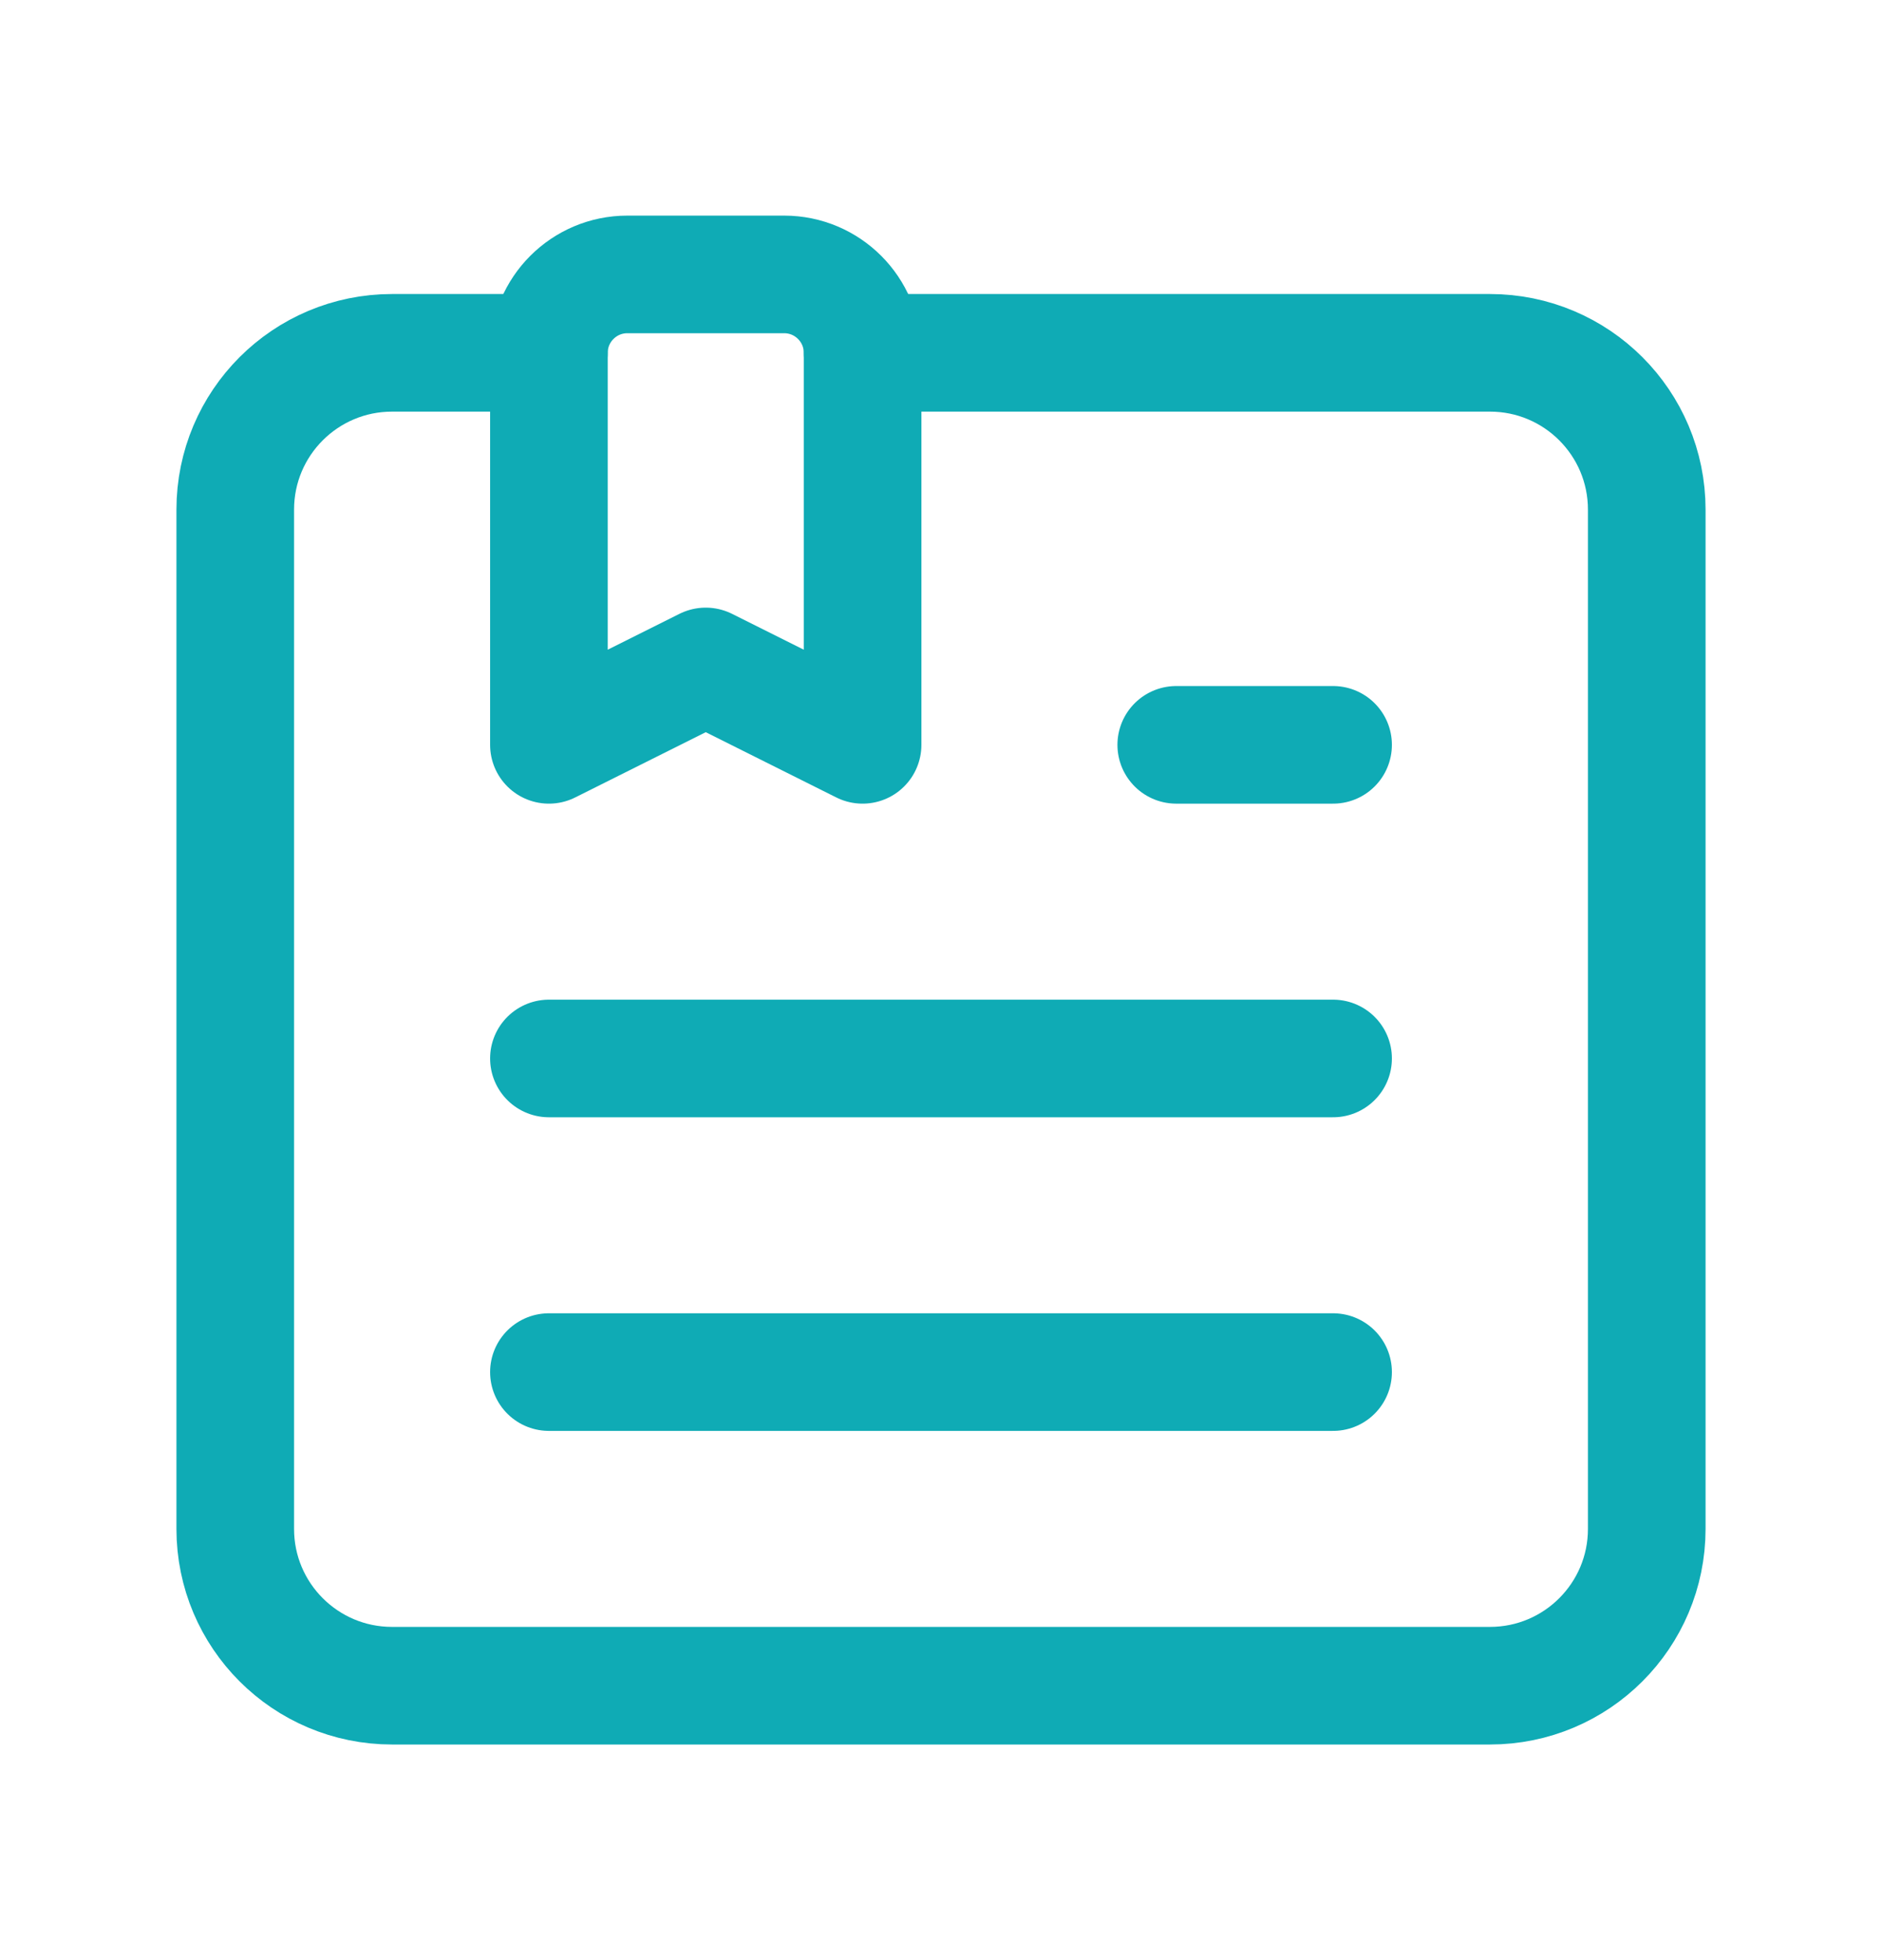
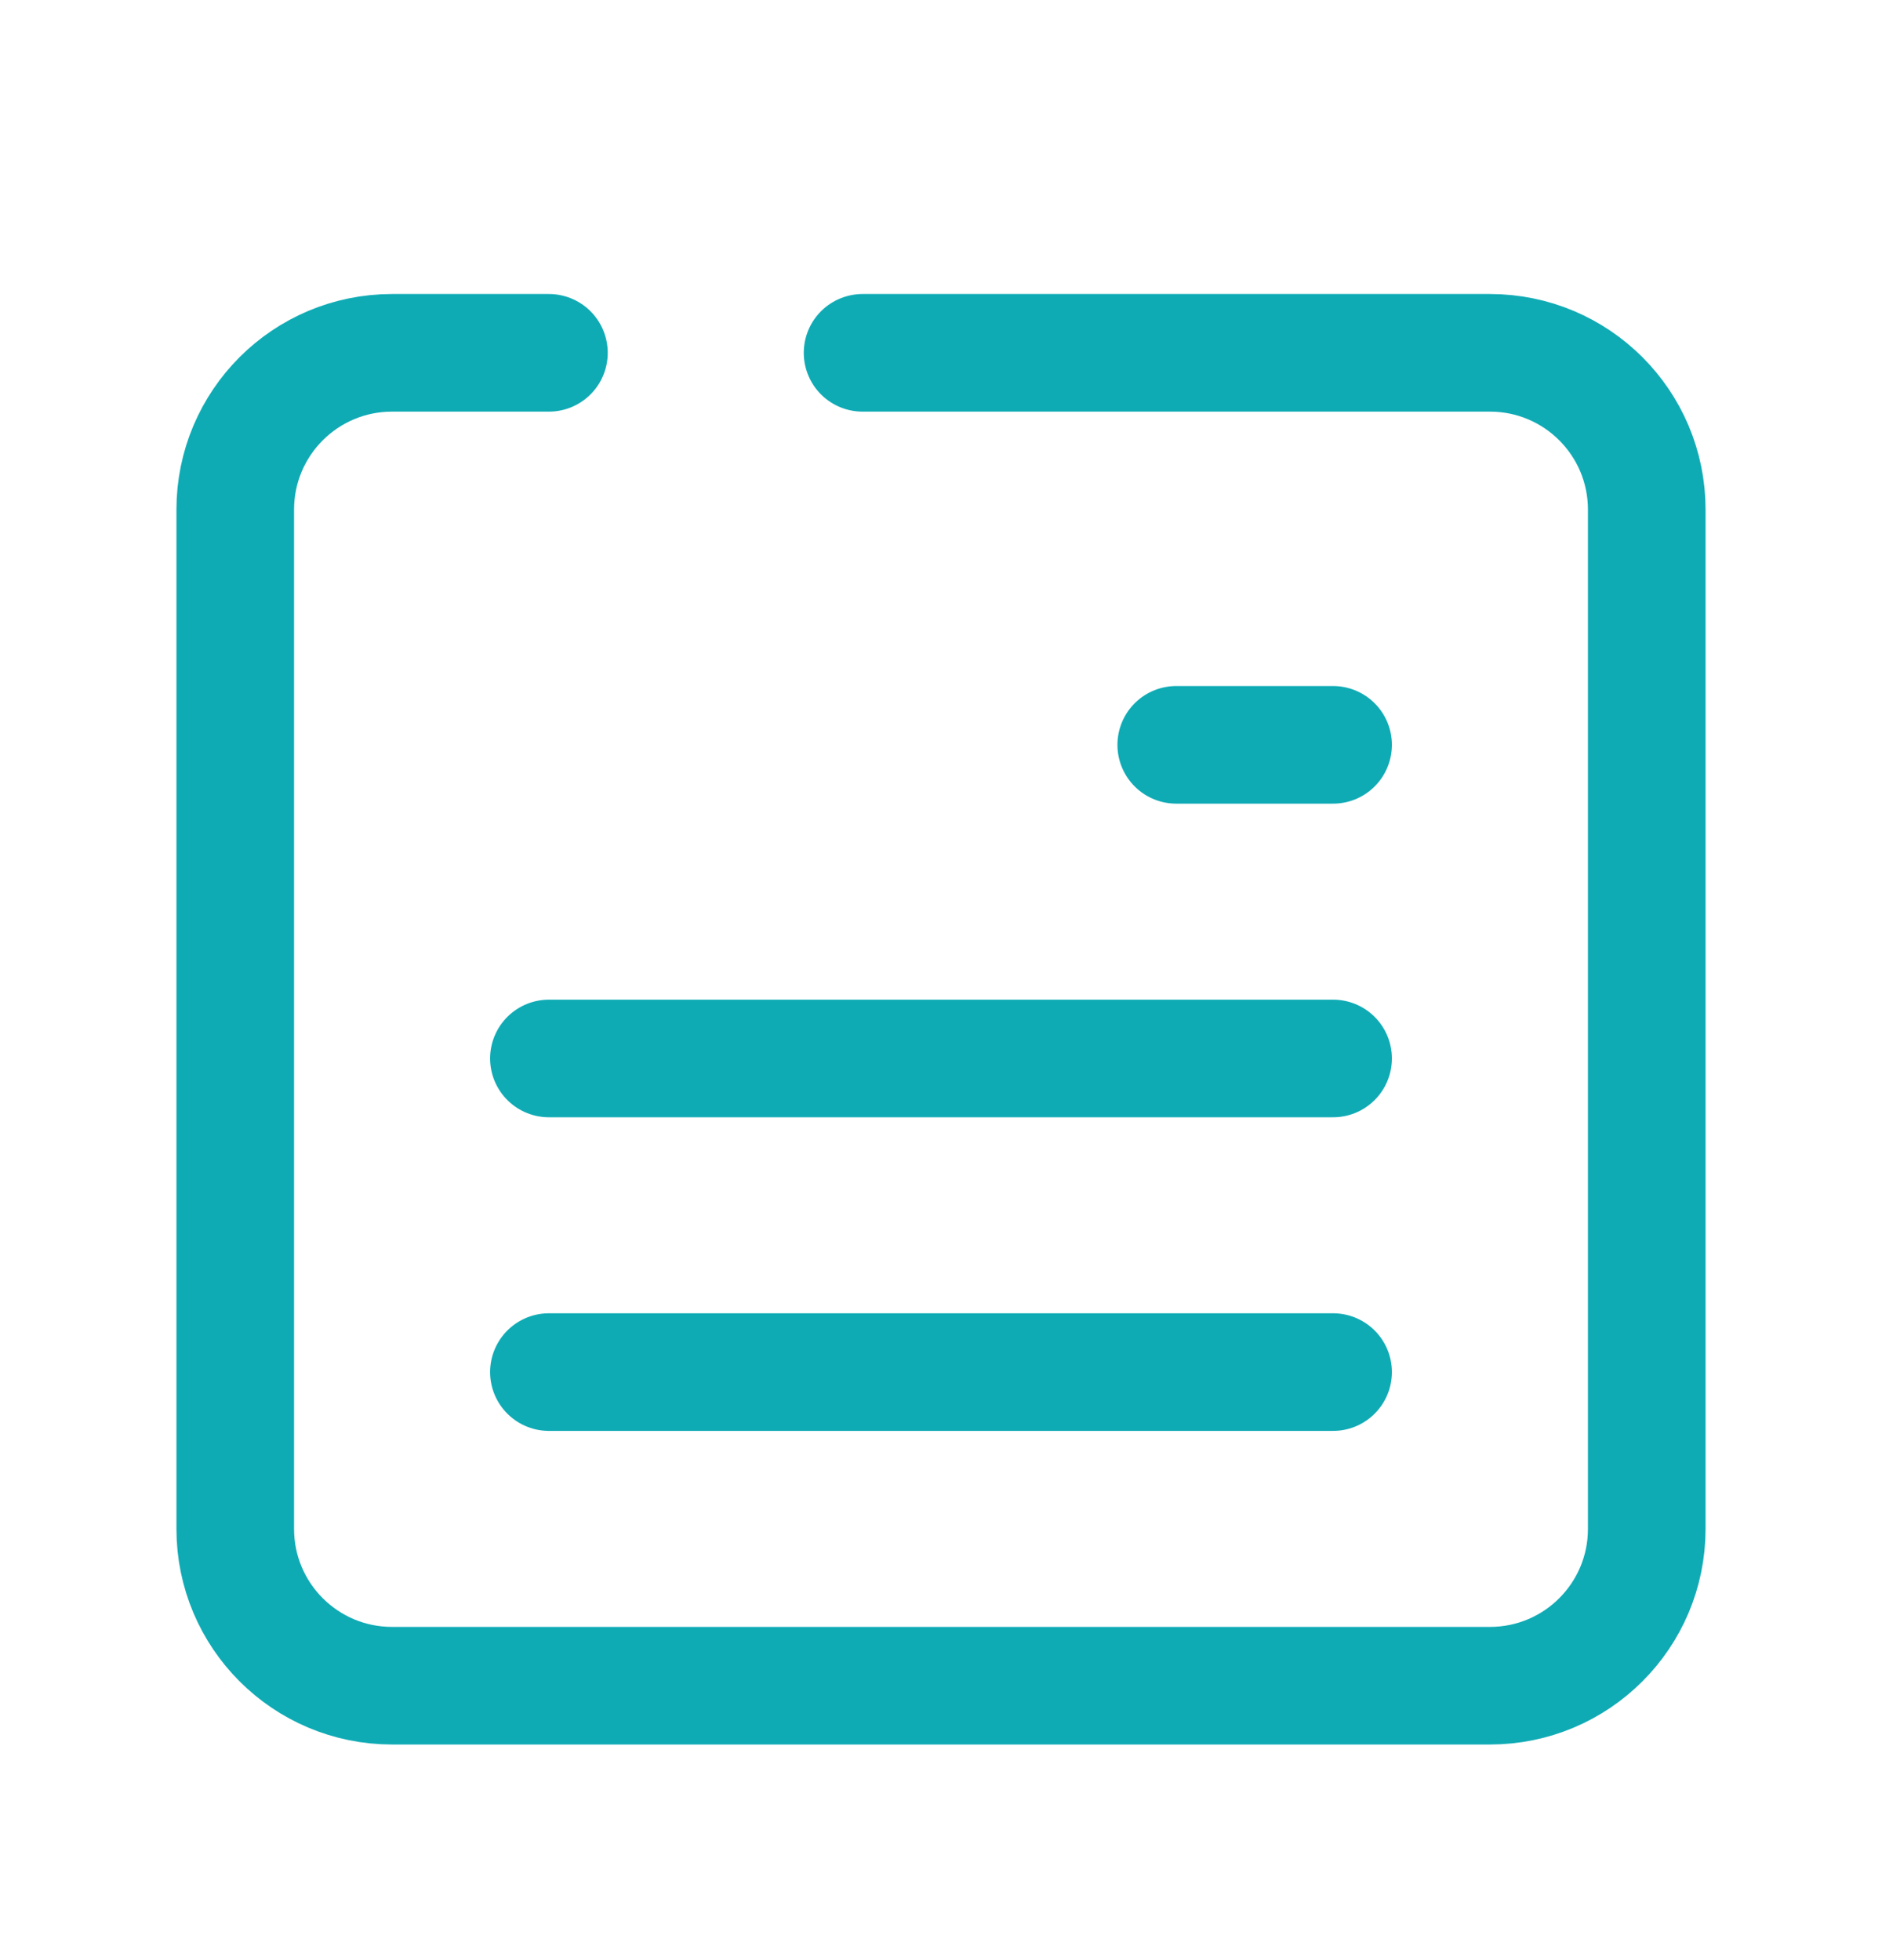
<svg xmlns="http://www.w3.org/2000/svg" width="24" height="25" viewBox="0 0 24 25" fill="none">
  <path d="M7 13.5H17" stroke="#0FABB5" stroke-width="1.5" stroke-linecap="round" stroke-linejoin="round" />
  <path d="M7 17.5H17" stroke="#0FABB5" stroke-width="1.5" stroke-linecap="round" stroke-linejoin="round" />
-   <path fill-rule="evenodd" clip-rule="evenodd" d="M10 3.5H8C7.448 3.5 7 3.948 7 4.5V9.5L9 8.5L11 9.5V4.5C11 3.948 10.552 3.5 10 3.5Z" stroke="#0FABB5" stroke-width="1.5" stroke-linecap="round" stroke-linejoin="round" />
  <path d="M11 4.5H19C20.105 4.5 21 5.395 21 6.5V19.5C21 20.605 20.105 21.5 19 21.5H5C3.895 21.5 3 20.605 3 19.5V6.5C3 5.395 3.895 4.5 5 4.5H7" stroke="#0FABB5" stroke-width="1.5" stroke-linecap="round" stroke-linejoin="round" />
  <path d="M15 9.5H17" stroke="#0FABB5" stroke-width="1.5" stroke-linecap="round" stroke-linejoin="round" />
</svg>